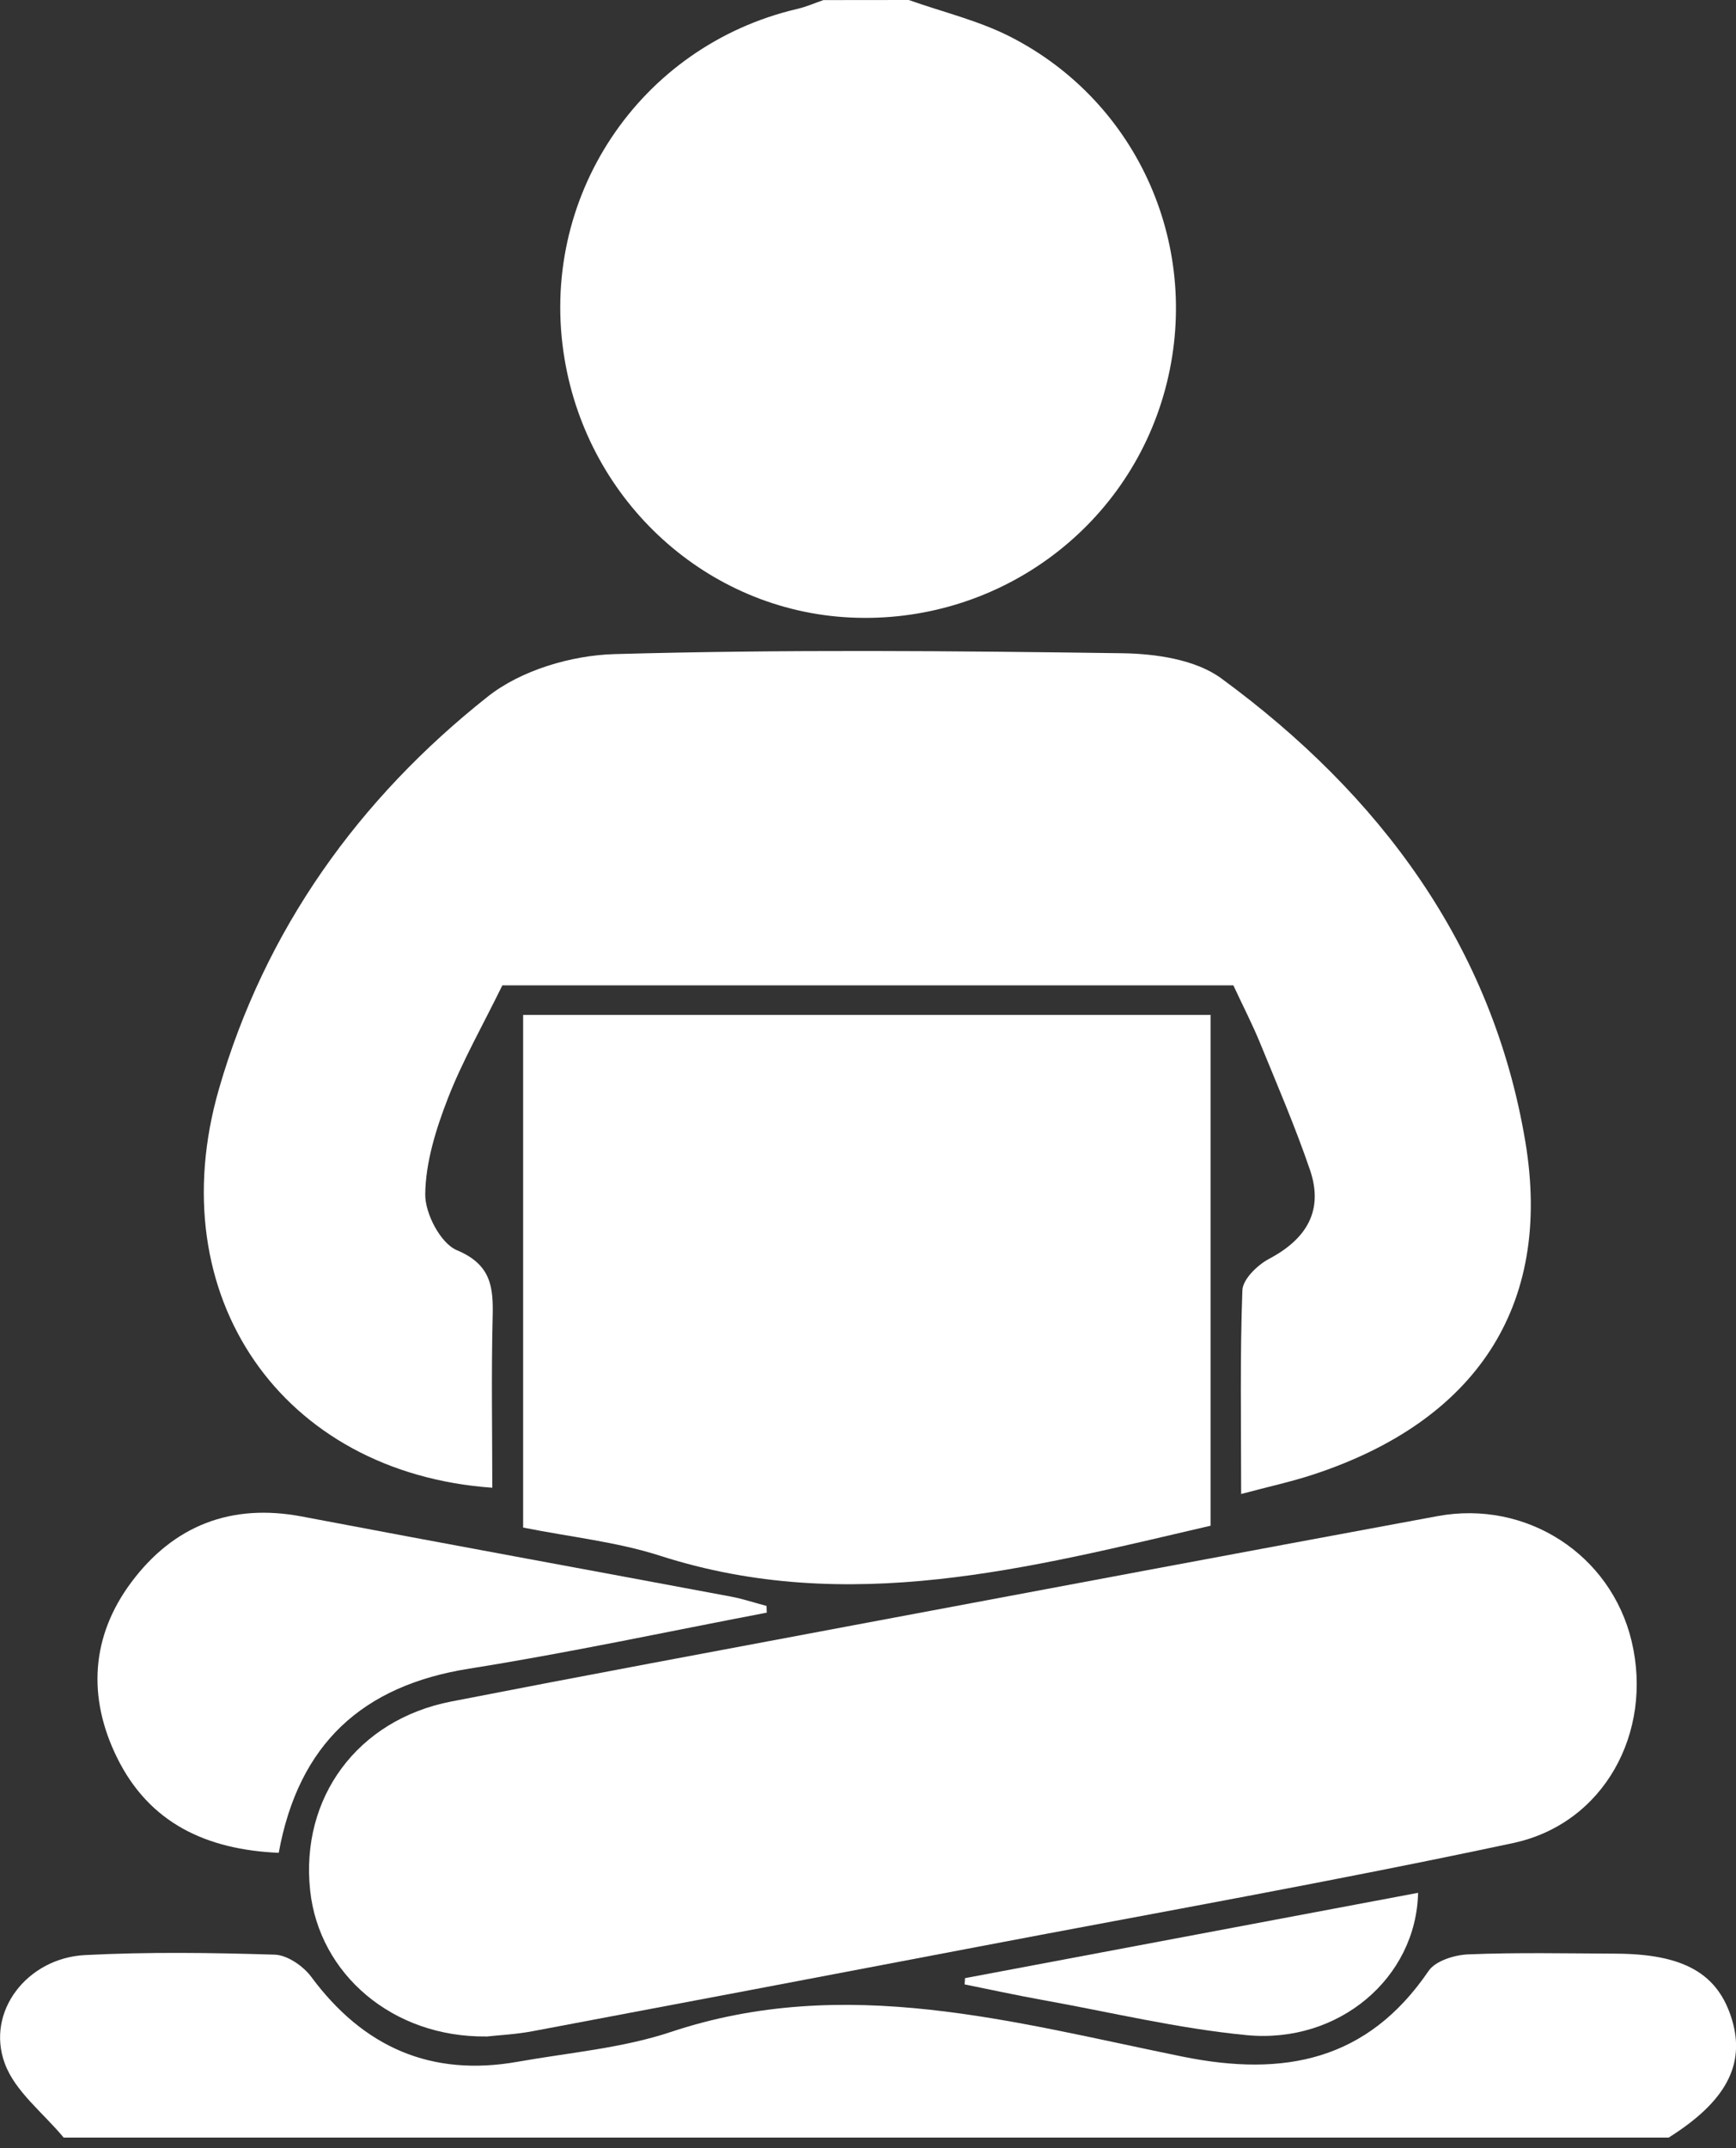
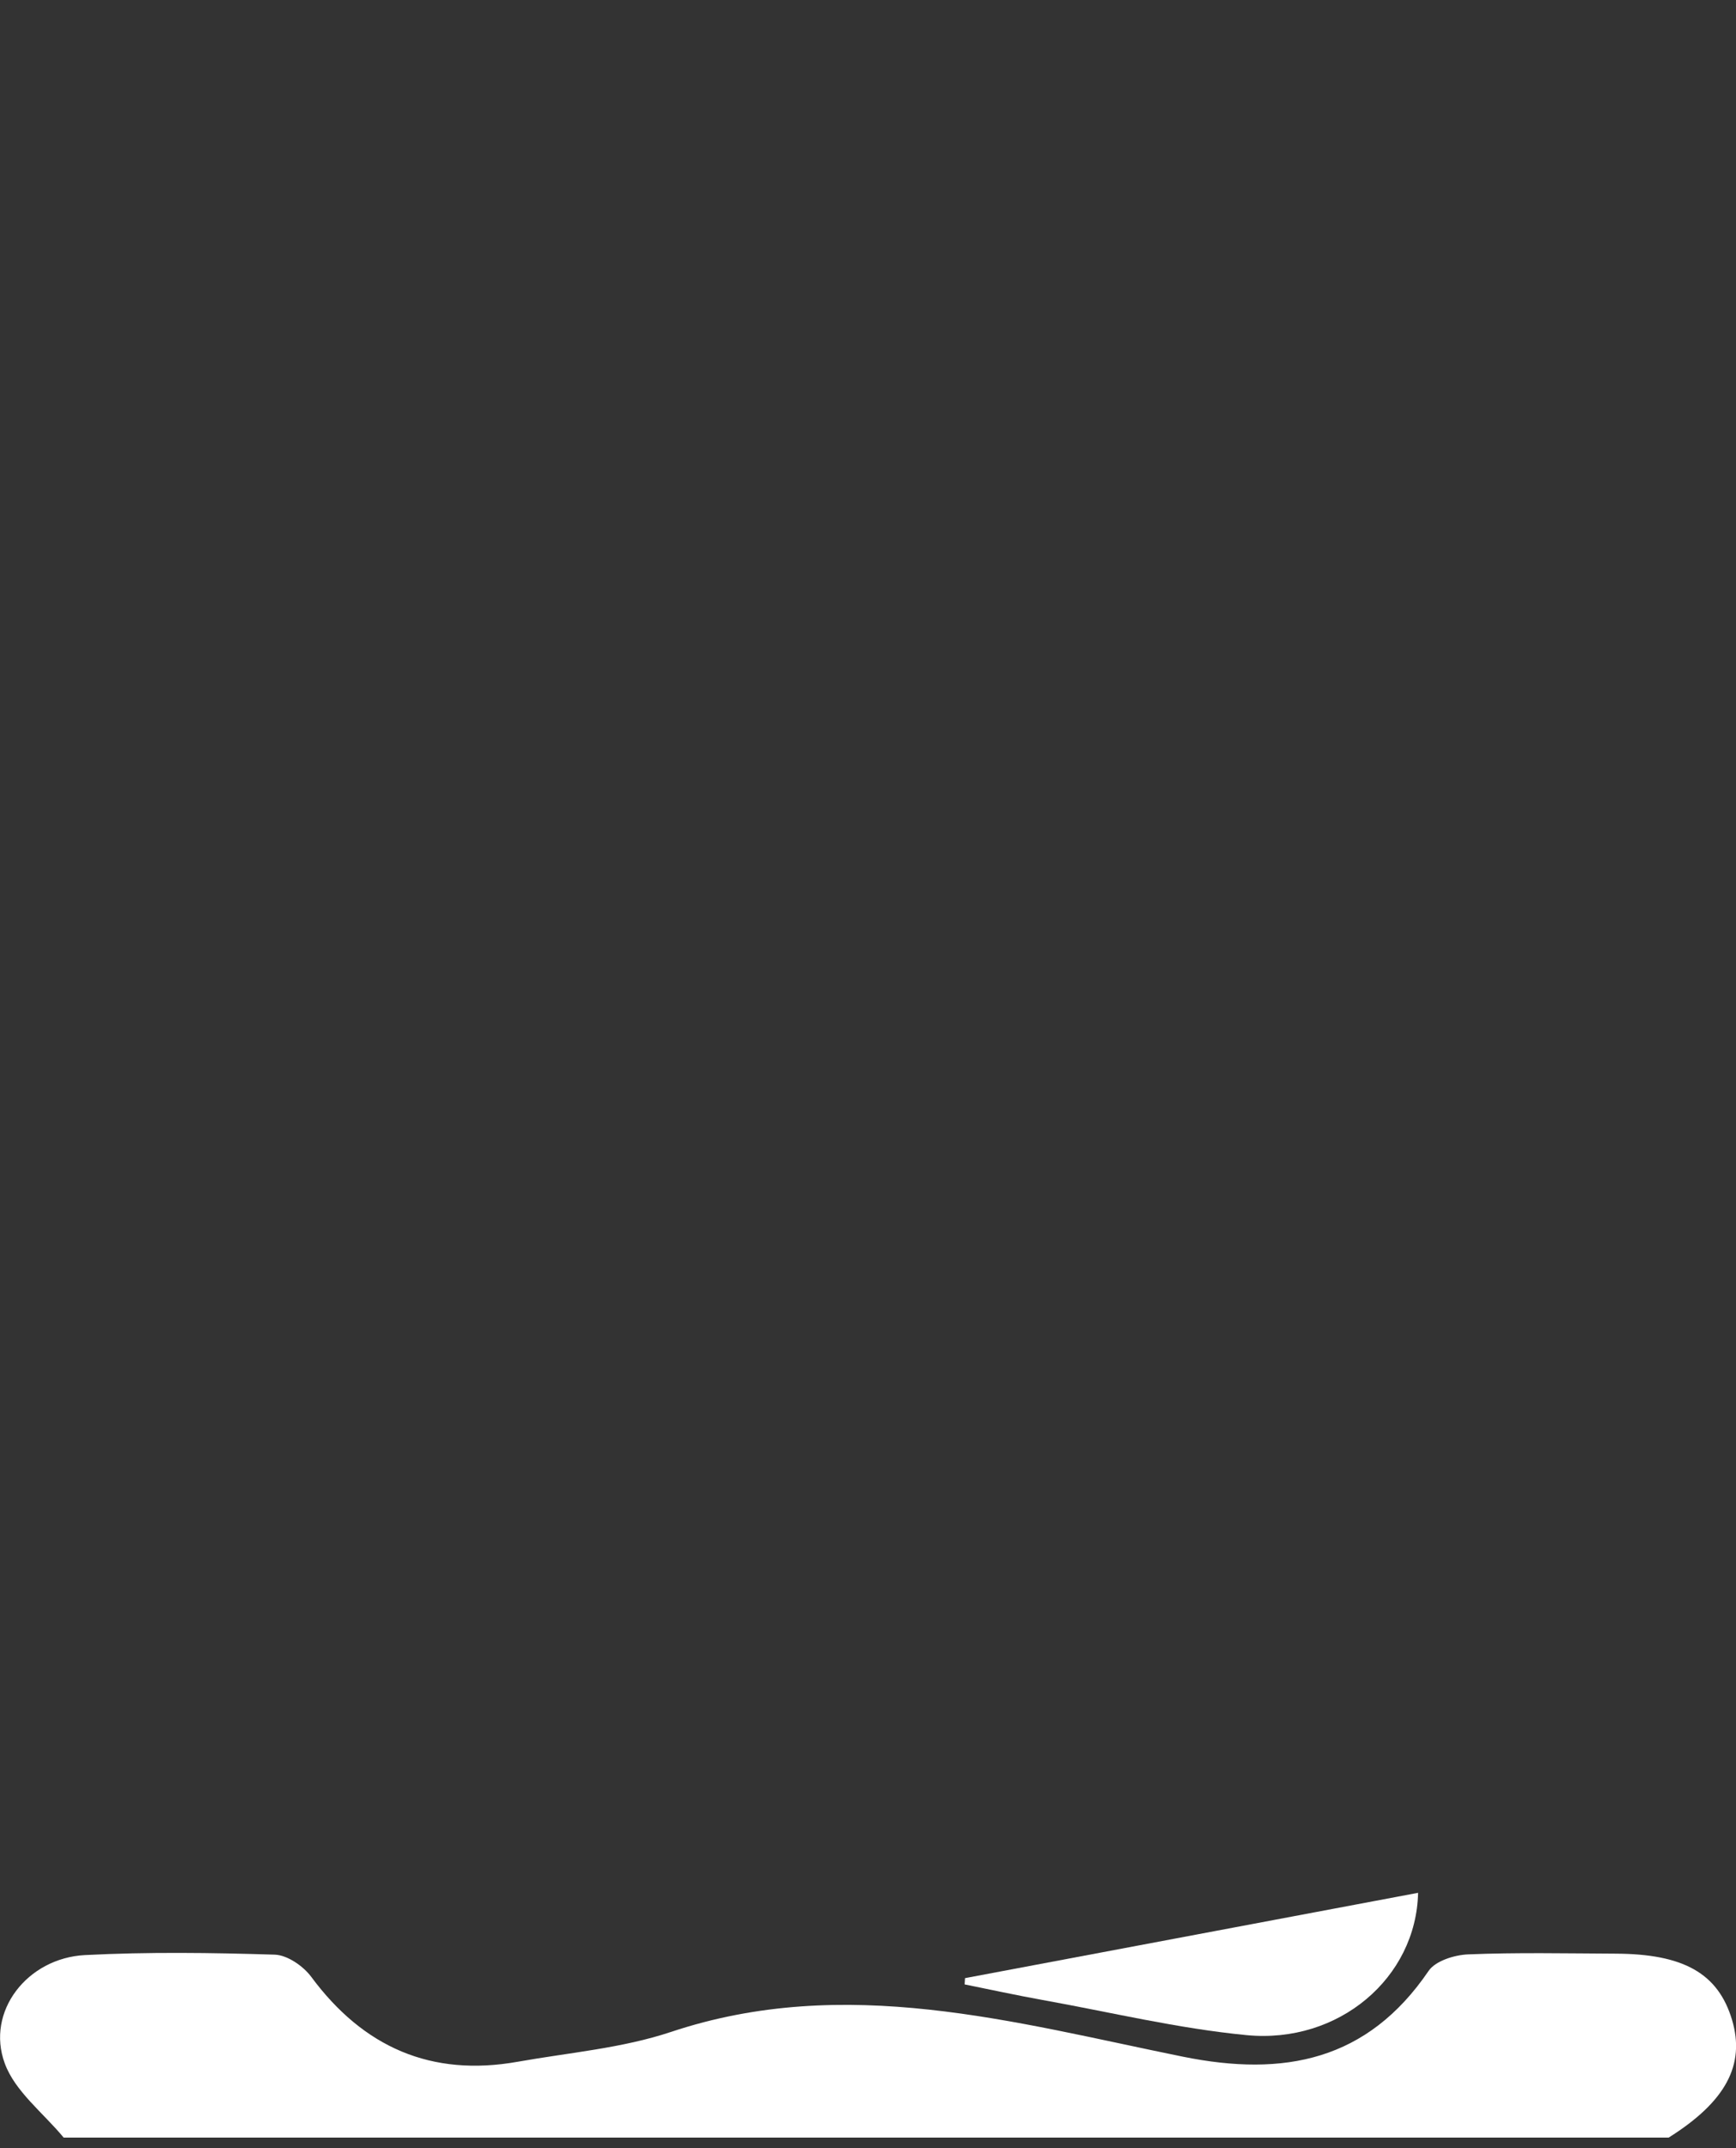
<svg xmlns="http://www.w3.org/2000/svg" width="38" height="47" viewBox="0 0 38 47" fill="none">
  <rect x="0" y="0" width="38" height="47" fill="#333333" stroke="none" />
  <g clip-path="url(#clip0_2222_376)">
-     <path d="M19.893 0C20.635 0.264 21.419 0.449 22.115 0.804C24.942 2.247 26.328 5.452 25.507 8.51C24.682 11.586 21.811 13.667 18.608 13.511C15.492 13.36 12.883 10.998 12.358 7.855C11.769 4.34 13.989 1.004 17.452 0.195C17.648 0.15 17.833 0.067 18.024 0.002C18.646 0 19.269 0 19.893 0Z" fill="white" />
    <path d="M1.393 46.77C0.95 46.233 0.328 45.762 0.104 45.146C-0.312 44.016 0.592 42.843 1.862 42.777C3.243 42.706 4.631 42.725 6.014 42.768C6.29 42.777 6.639 43.018 6.814 43.255C7.955 44.795 9.439 45.448 11.335 45.111C12.457 44.911 13.617 44.816 14.69 44.458C18.511 43.186 22.198 44.251 25.896 45.001C28.106 45.448 29.933 45.09 31.271 43.124C31.421 42.904 31.835 42.775 32.134 42.762C33.205 42.718 34.279 42.741 35.354 42.746C36.857 42.75 37.609 43.18 37.913 44.194C38.208 45.182 37.773 45.988 36.524 46.772H1.393V46.77Z" fill="white" />
-     <path d="M27.168 32.689C27.168 31.13 27.141 29.679 27.195 28.232C27.203 27.991 27.524 27.68 27.775 27.546C28.598 27.112 28.981 26.488 28.673 25.593C28.351 24.651 27.956 23.734 27.578 22.811C27.411 22.404 27.208 22.013 26.998 21.56H10.996C10.566 22.439 10.121 23.215 9.801 24.04C9.543 24.705 9.317 25.428 9.308 26.129C9.302 26.549 9.643 27.203 9.998 27.353C10.753 27.669 10.801 28.16 10.784 28.821C10.753 30.062 10.776 31.305 10.776 32.552C6.161 32.223 3.488 28.357 4.791 23.832C5.797 20.344 7.851 17.477 10.68 15.239C11.406 14.665 12.507 14.339 13.449 14.312C17.151 14.208 20.859 14.241 24.564 14.293C25.295 14.303 26.17 14.43 26.732 14.842C30.199 17.382 32.67 20.687 33.389 24.981C33.996 28.615 32.269 31.103 28.752 32.261C28.268 32.421 27.765 32.529 27.168 32.689Z" fill="white" />
-     <path d="M10.643 44.558C8.599 44.581 6.986 43.197 6.789 41.365C6.571 39.332 7.826 37.628 9.878 37.229C12.759 36.667 15.646 36.131 18.531 35.589C22.842 34.78 27.154 33.971 31.465 33.173C33.414 32.812 35.264 34.013 35.716 35.913C36.19 37.902 35.113 39.902 33.121 40.326C29.238 41.155 25.326 41.848 21.425 42.592C18.168 43.213 14.91 43.831 11.653 44.444C11.281 44.514 10.898 44.531 10.643 44.56V44.558Z" fill="white" />
-     <path d="M11.449 22.206H26.499V33.383C22.535 34.302 18.573 35.366 14.449 34.04C13.501 33.735 12.489 33.631 11.451 33.423V22.206H11.449Z" fill="white" />
-     <path d="M16.783 35.285C14.613 35.699 12.451 36.164 10.271 36.51C7.934 36.88 6.537 38.154 6.101 40.54C4.525 40.471 3.266 39.896 2.557 38.447C1.914 37.133 1.991 35.805 2.873 34.622C3.798 33.381 5.057 32.886 6.612 33.182C9.736 33.776 12.865 34.346 15.991 34.932C16.257 34.982 16.517 35.069 16.779 35.138L16.785 35.283L16.783 35.285Z" fill="white" />
    <path d="M21.123 43.282C24.424 42.66 27.727 42.039 31.041 41.415C31.001 43.274 29.307 44.724 27.287 44.529C25.784 44.384 24.302 44.026 22.811 43.758C22.244 43.656 21.68 43.533 21.115 43.419C21.117 43.373 21.121 43.33 21.123 43.284V43.282Z" fill="white" />
  </g>
  <defs>
    <clipPath id="clip0_2222_376">
      <rect width="38" height="46.77" fill="white" />
    </clipPath>
  </defs>
</svg>